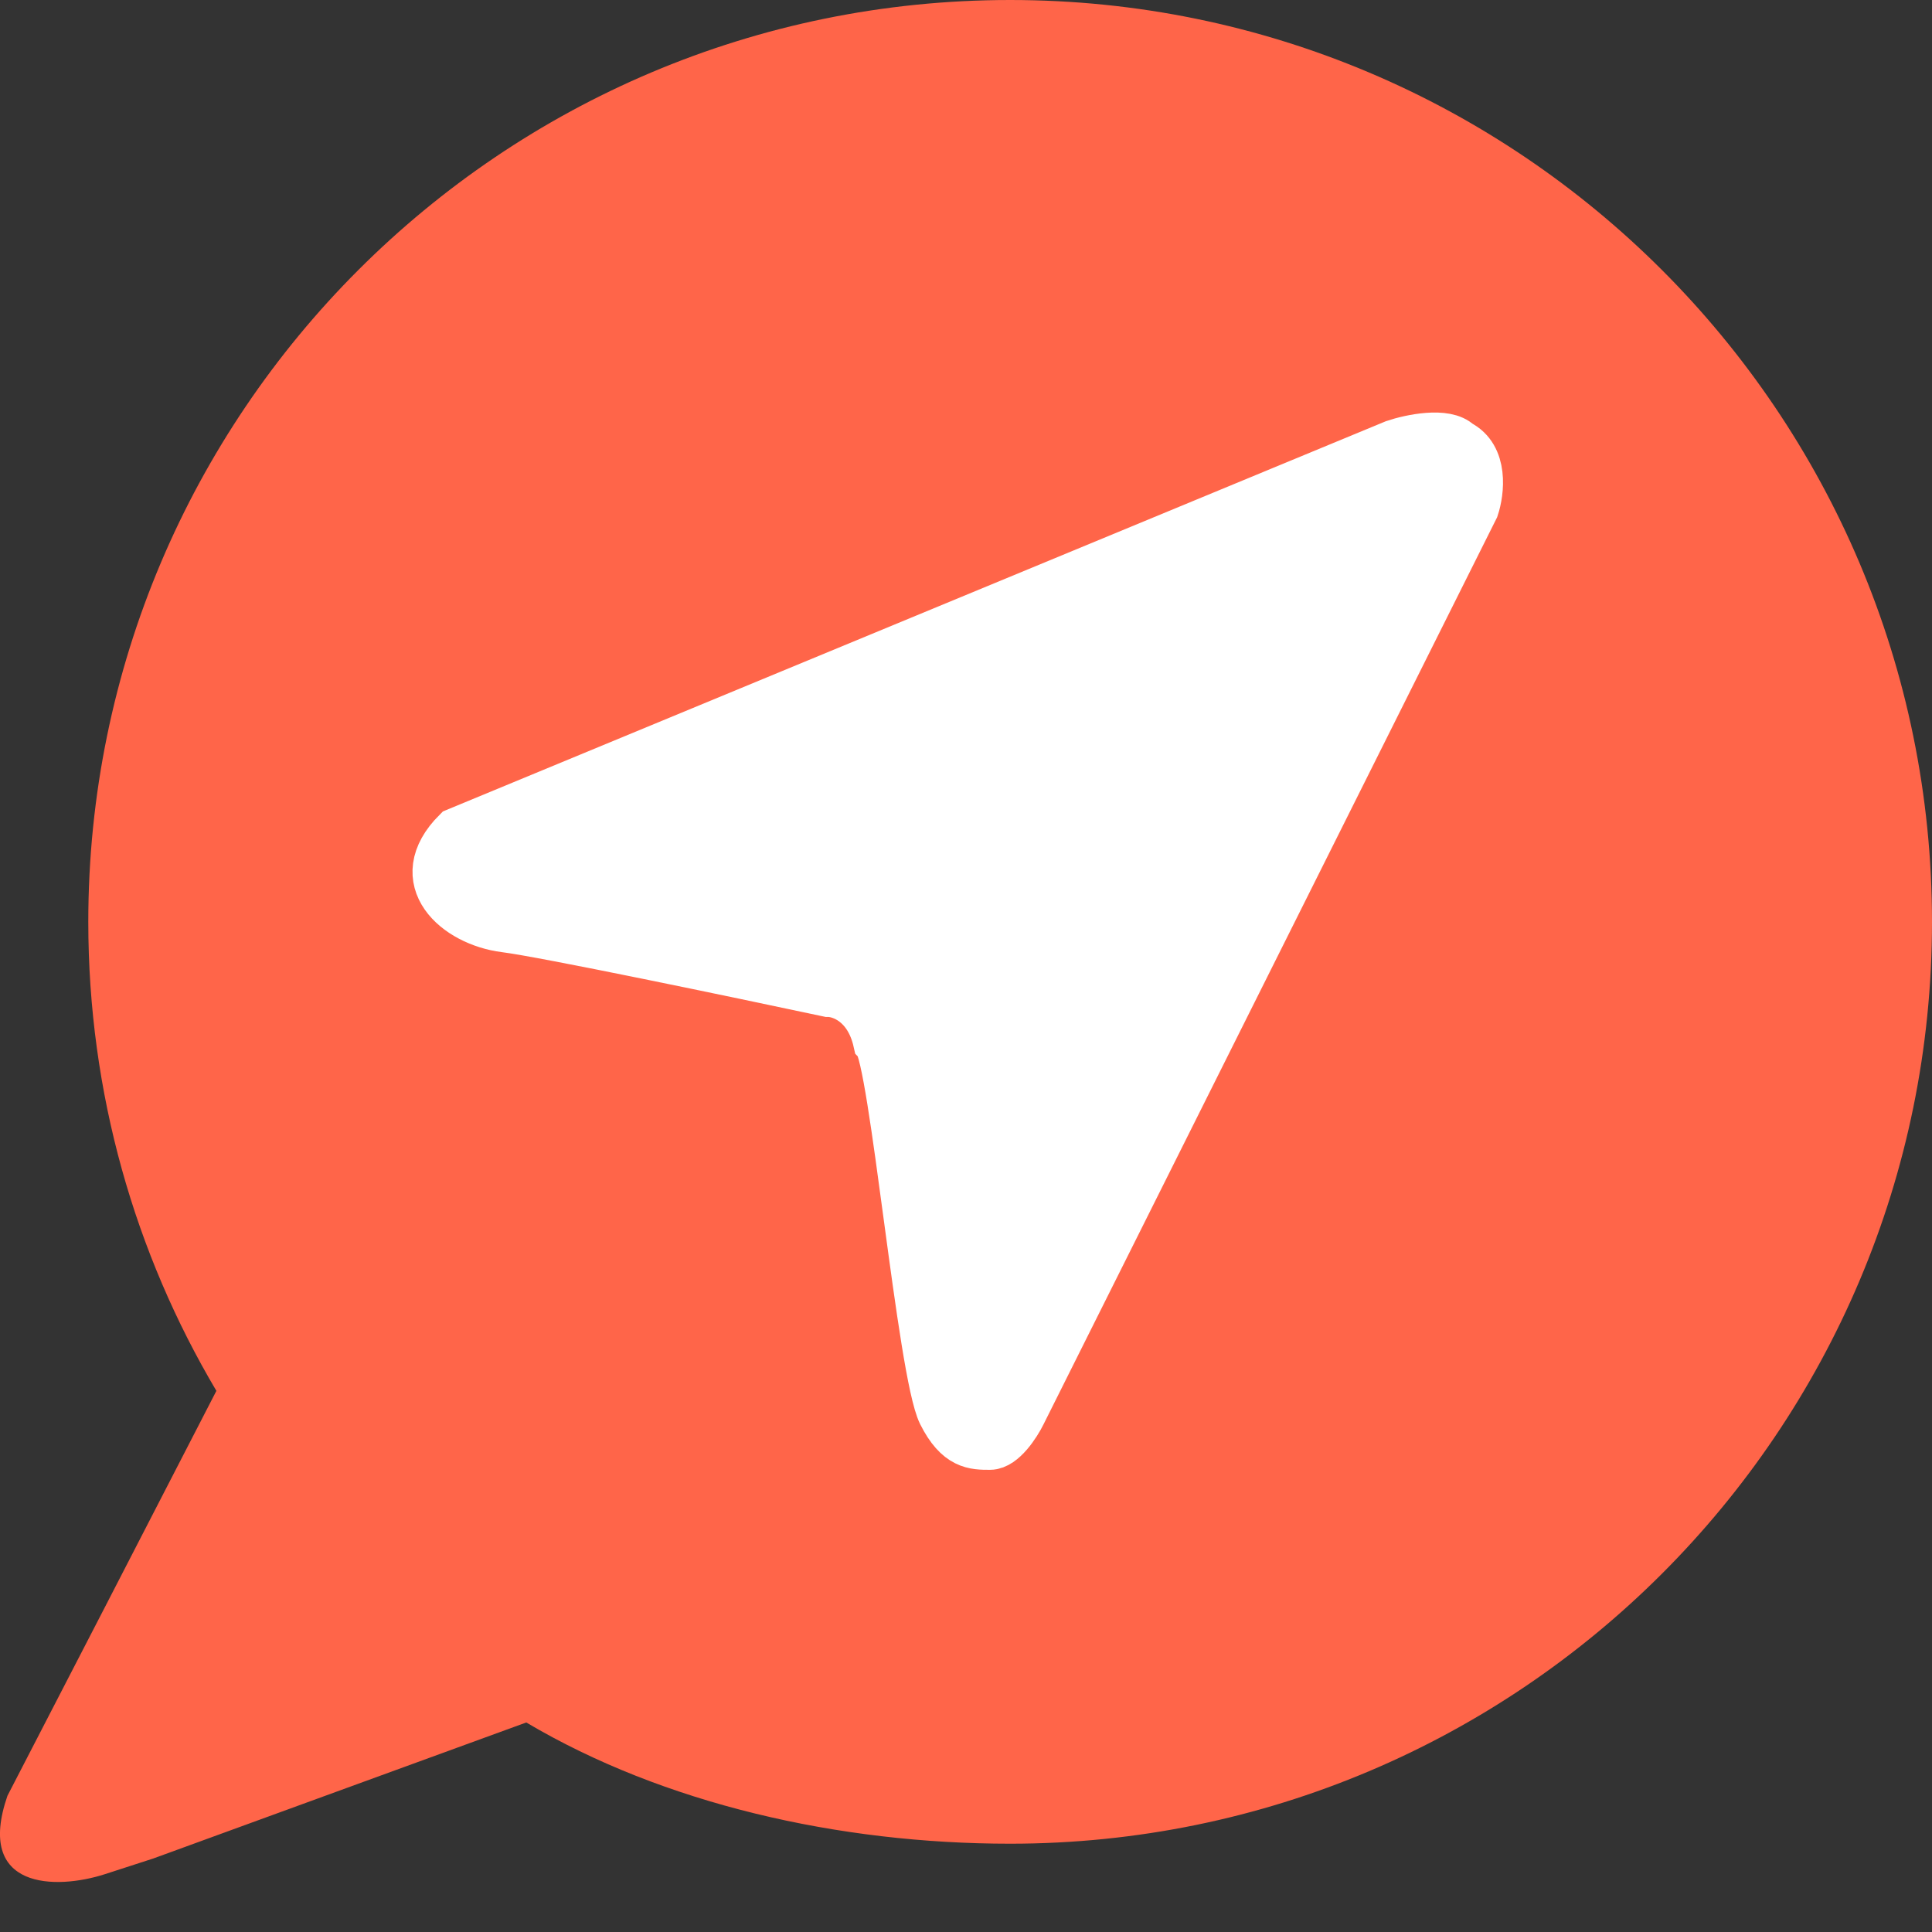
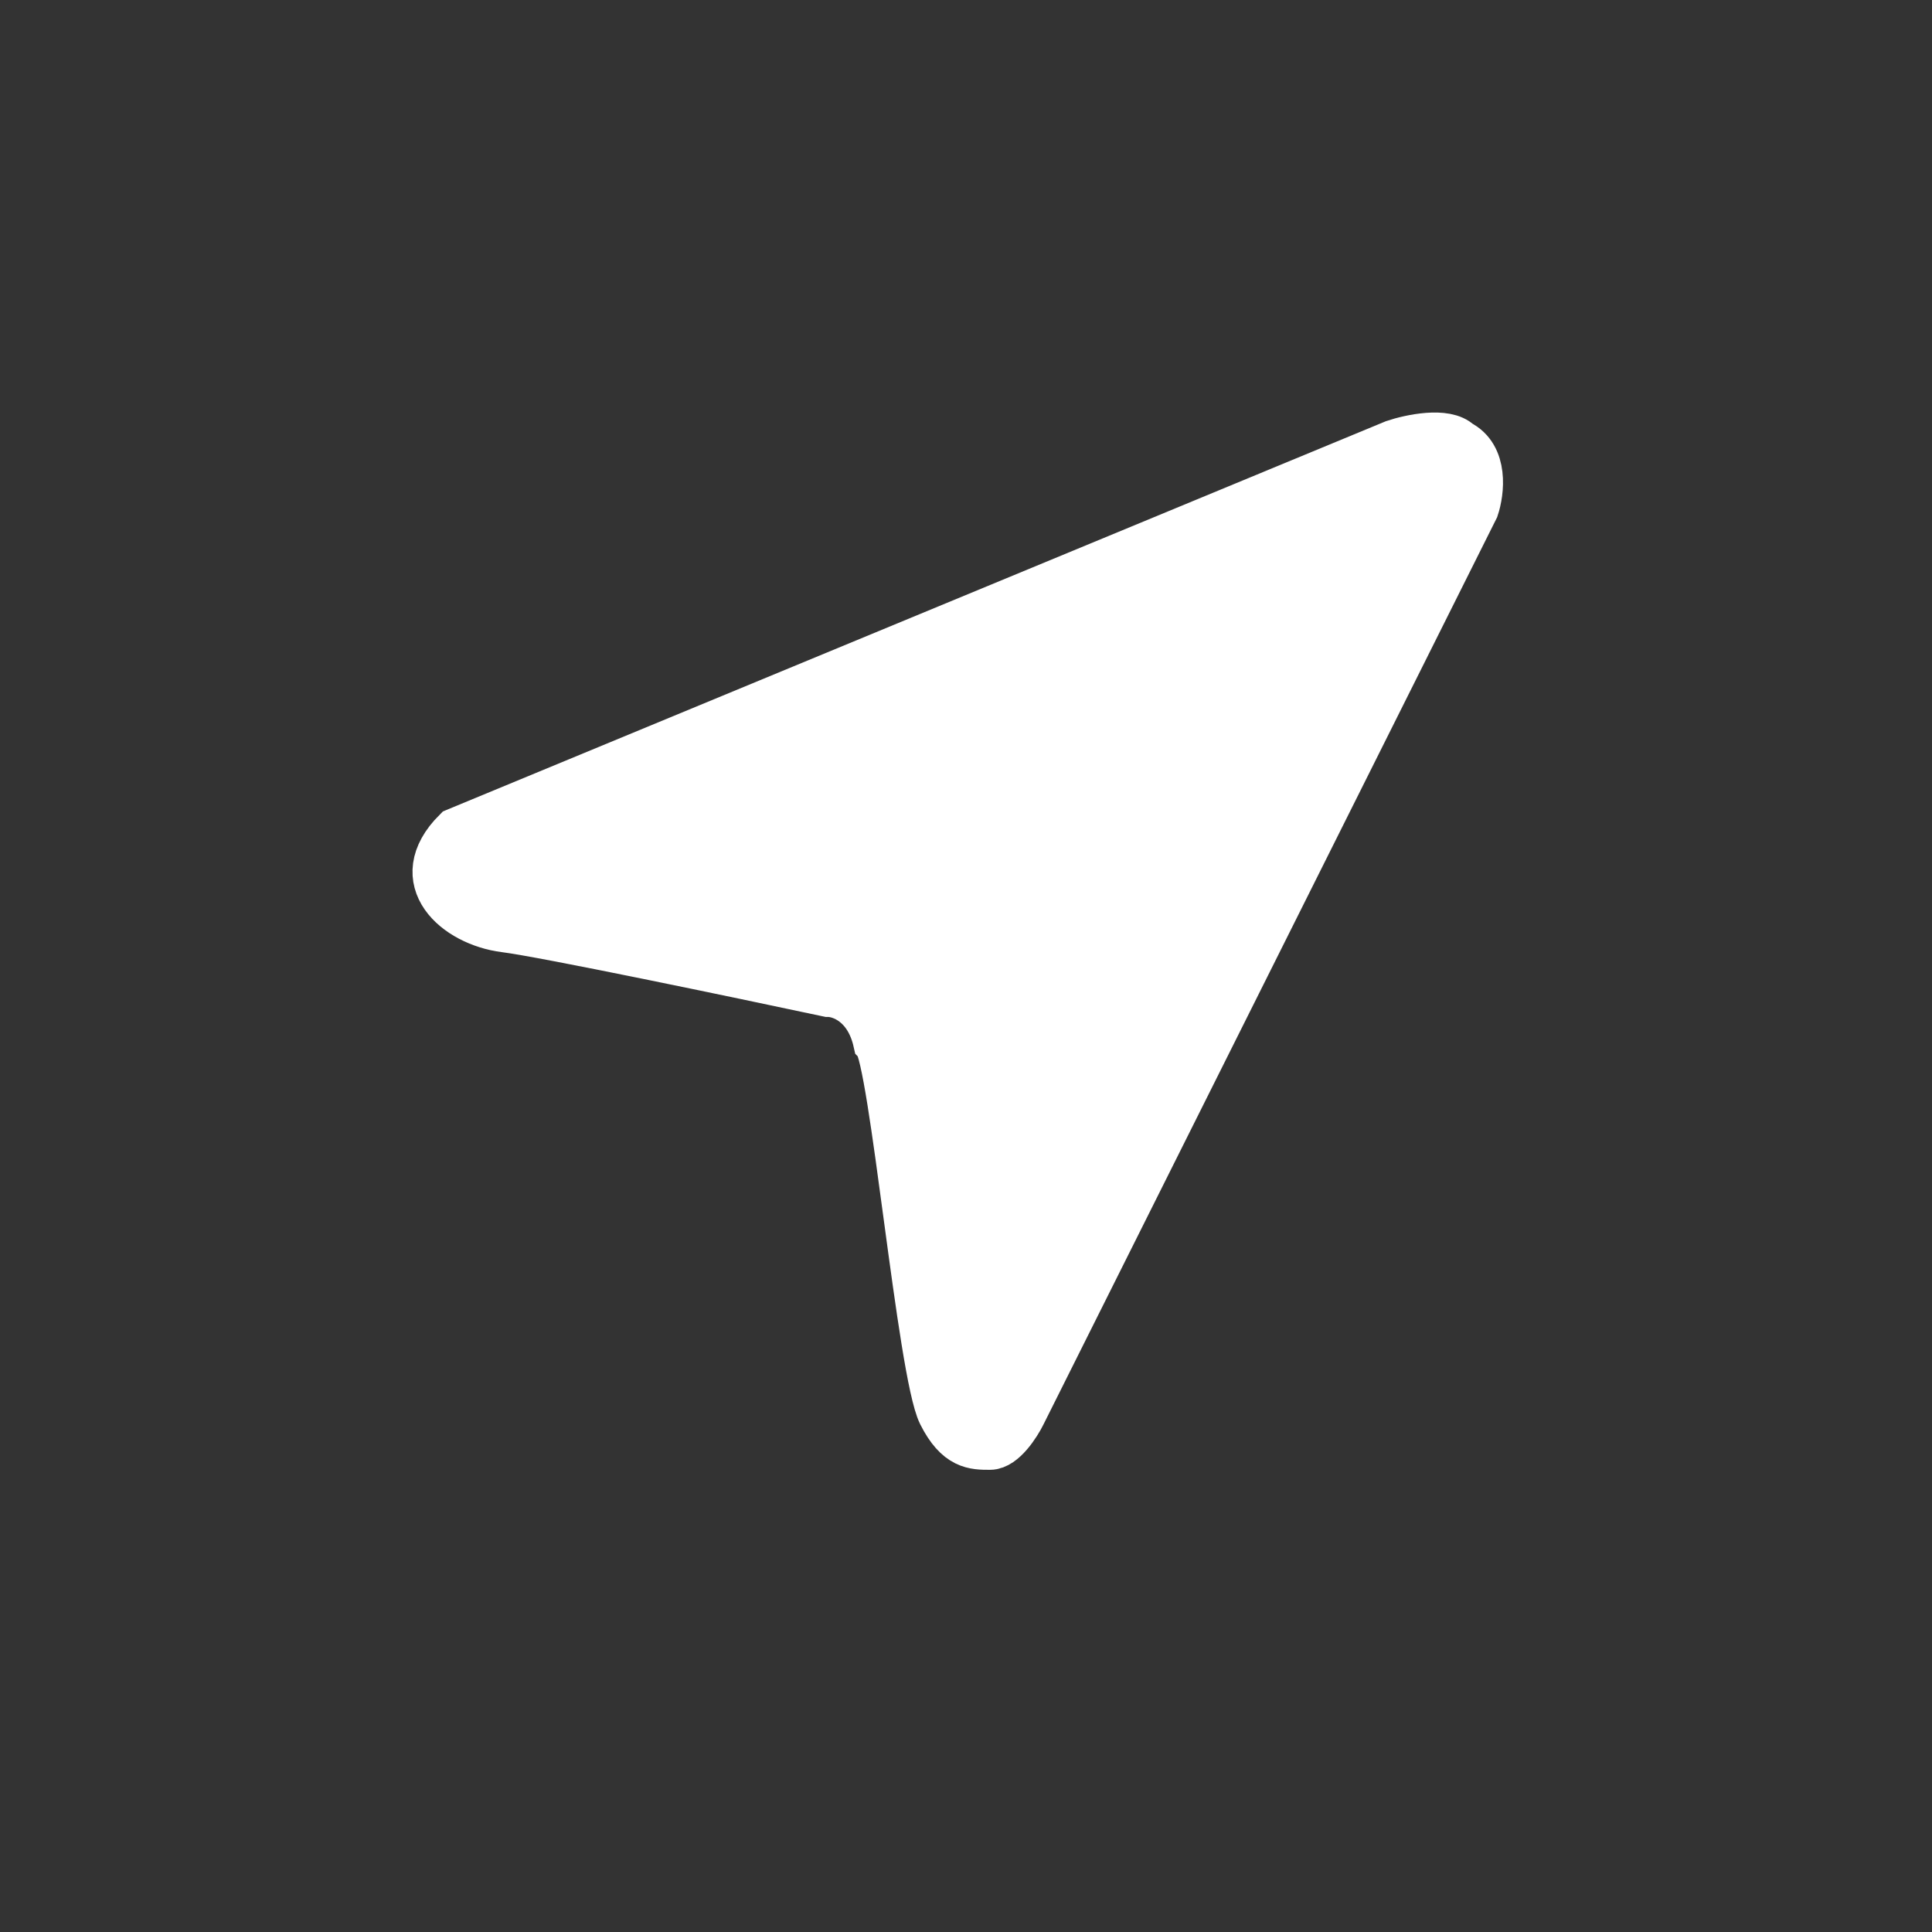
<svg xmlns="http://www.w3.org/2000/svg" width="20" height="20" viewBox="0 0 20 20" fill="none">
  <rect x="0" y="0" width="20" height="20" fill="#333333" stroke="none" />
-   <path d="M10.457 19.086C15.727 19.086 20 14.813 20 9.543C20 4.273 15.727 0 10.457 0C5.187 0 0.914 4.273 0.914 9.543C0.914 11.316 1.397 12.976 2.24 14.398L1.084 16.641L0.077 18.59C-0.259 19.564 0.58 19.564 1.084 19.402L1.587 19.239L5.448 17.831C6.871 18.674 8.684 19.086 10.457 19.086Z" fill="#FF6549" />
  <path d="M14.434 4.59L4.724 8.608C4.221 9.11 4.724 9.55 5.226 9.613C5.628 9.663 7.626 10.08 8.574 10.282C8.705 10.282 8.987 10.383 9.077 10.785C9.244 10.952 9.534 14.212 9.746 14.635C9.914 14.97 10.081 14.97 10.248 14.97C10.383 14.97 10.528 14.747 10.583 14.635L15.271 5.26C15.327 5.092 15.372 4.724 15.104 4.59C14.97 4.456 14.601 4.534 14.434 4.59Z" fill="white" stroke="white" stroke-width="0.491" />
</svg>